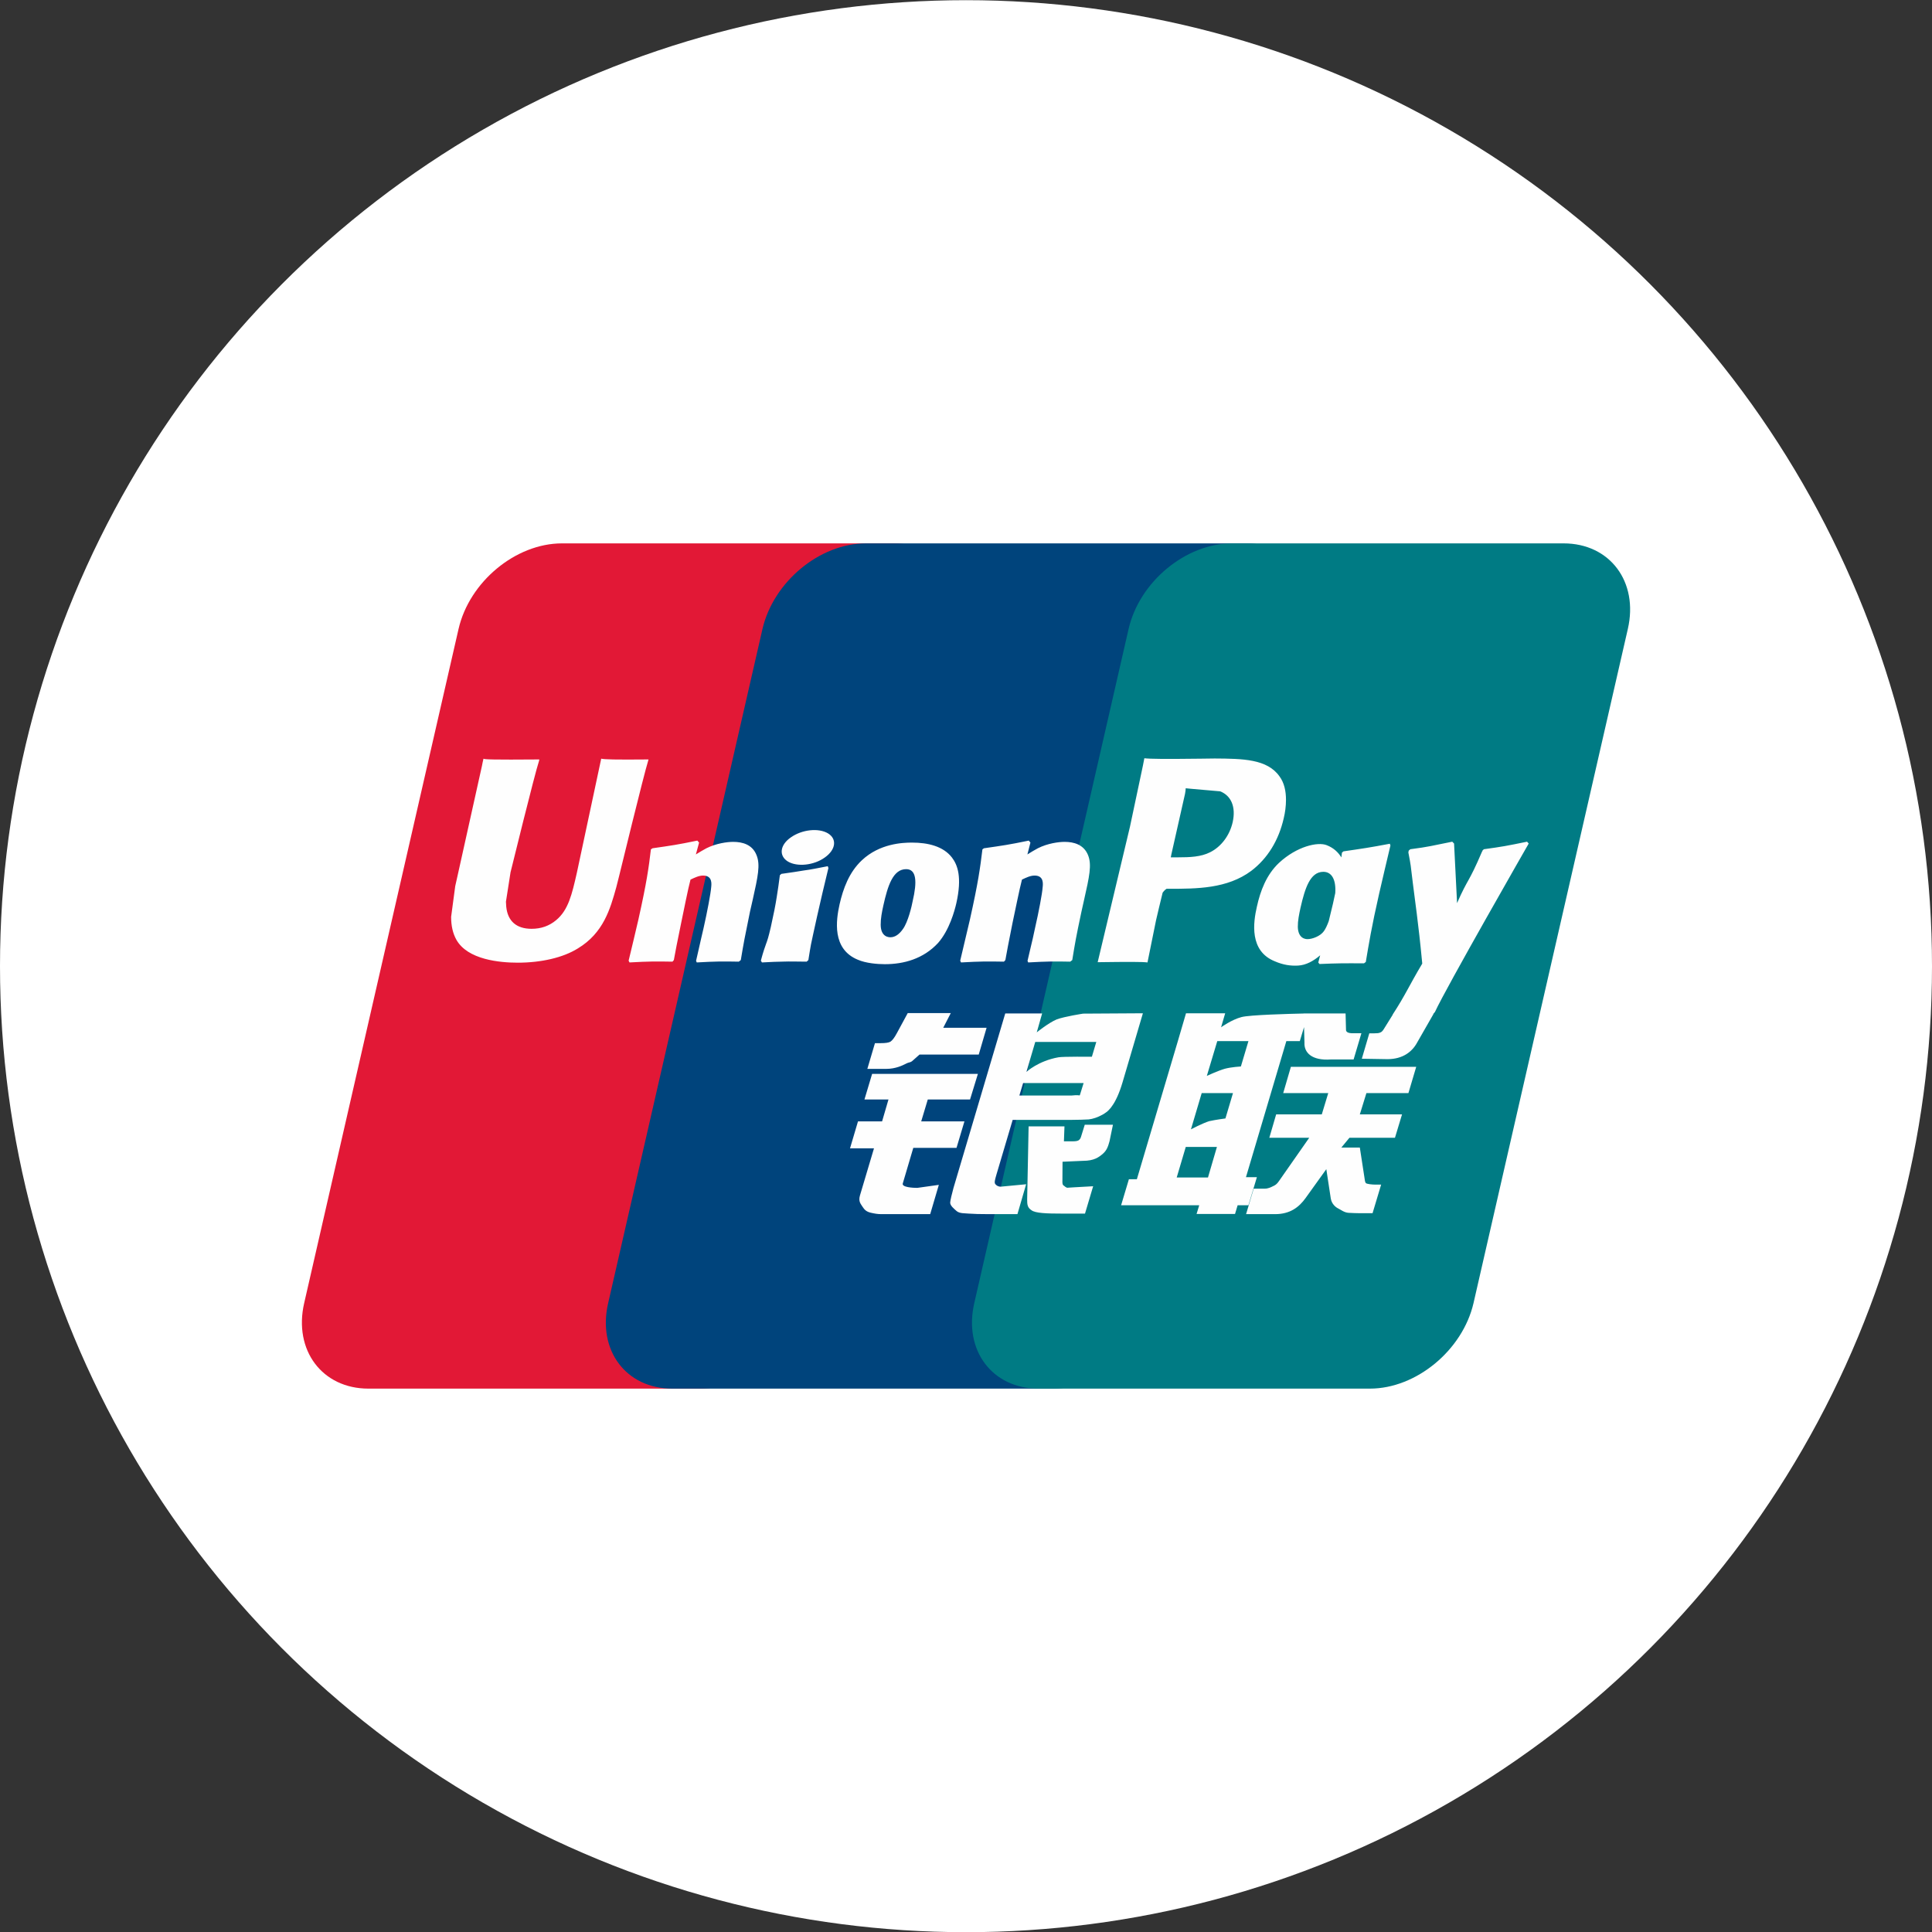
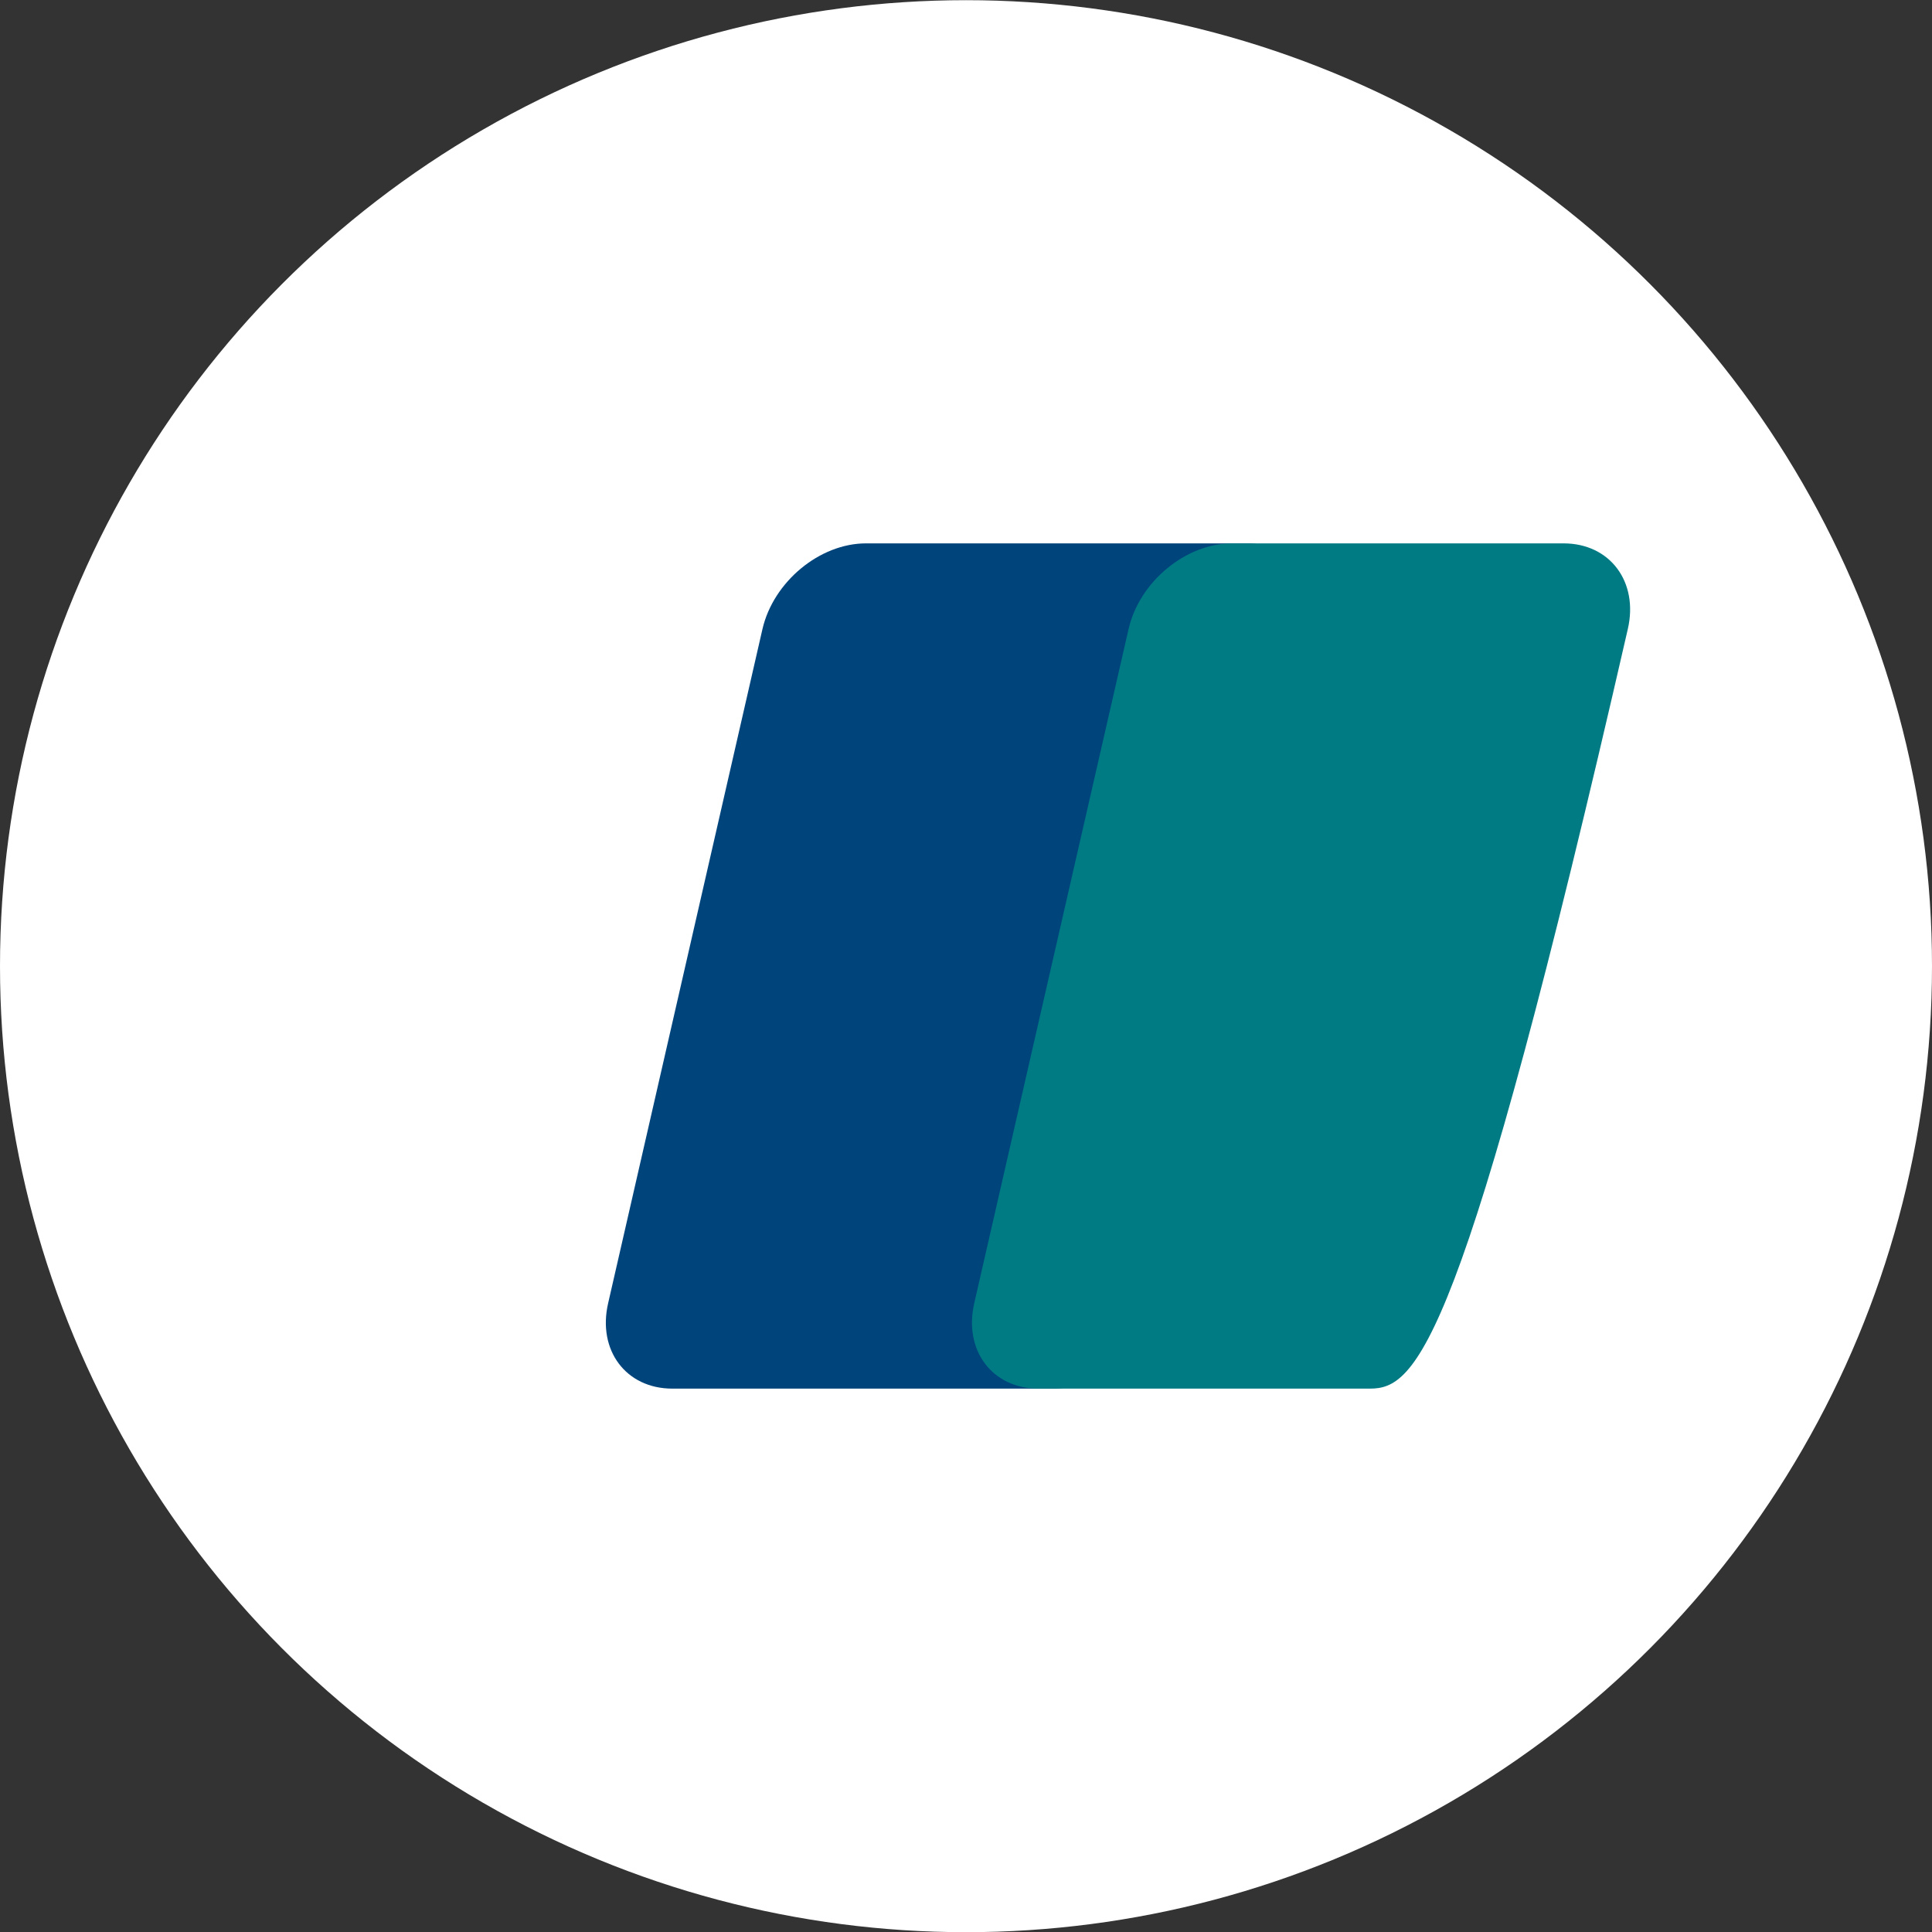
<svg xmlns="http://www.w3.org/2000/svg" width="32" height="32" viewBox="0 0 32 32" fill="none">
  <rect x="0" y="0" width="32" height="32" fill="#333333" stroke="none" />
  <circle cx="16" cy="16.003" r="16" fill="white" />
-   <path d="M9.308 9H14.8C15.566 9 16.043 9.636 15.864 10.418L13.307 21.584C13.127 22.364 12.36 23 11.592 23H6.102C5.337 23 4.859 22.364 5.038 21.584L7.595 10.418C7.774 9.636 8.541 9 9.308 9Z" fill="#E21836" />
  <path d="M14.343 9H20.657C21.424 9 21.078 9.636 20.898 10.418L18.342 21.584C18.162 22.364 18.218 23 17.45 23H11.136C10.368 23 9.892 22.364 10.073 21.584L12.629 10.418C12.81 9.636 13.576 9 14.343 9Z" fill="#00447C" />
-   <path d="M20.407 9H25.898C26.665 9 27.142 9.636 26.962 10.418L24.406 21.584C24.225 22.364 23.457 23 22.69 23H17.201C16.433 23 15.957 22.364 16.137 21.584L18.693 10.418C18.872 9.636 19.639 9 20.407 9Z" fill="#007B84" />
-   <path d="M10.742 12.579C10.178 12.584 10.011 12.579 9.958 12.566C9.937 12.665 9.556 14.453 9.555 14.454C9.473 14.816 9.413 15.074 9.211 15.241C9.096 15.337 8.961 15.384 8.805 15.384C8.555 15.384 8.409 15.258 8.385 15.018L8.38 14.935C8.38 14.935 8.456 14.451 8.456 14.448C8.456 14.448 8.856 12.818 8.928 12.603C8.931 12.591 8.933 12.584 8.933 12.579C8.155 12.585 8.017 12.579 8.008 12.566C8.002 12.583 7.983 12.684 7.983 12.684L7.575 14.521L7.54 14.677L7.472 15.186C7.472 15.337 7.501 15.461 7.559 15.565C7.745 15.896 8.276 15.945 8.576 15.945C8.963 15.945 9.326 15.862 9.571 15.709C9.996 15.453 10.108 15.053 10.207 14.698L10.253 14.516C10.253 14.516 10.665 12.823 10.735 12.603C10.738 12.591 10.739 12.584 10.742 12.579ZM12.144 13.944C12.045 13.944 11.863 13.968 11.7 14.05C11.641 14.081 11.585 14.116 11.526 14.152L11.579 13.956L11.55 13.923C11.205 13.994 11.127 14.004 10.808 14.05L10.781 14.068C10.744 14.38 10.711 14.616 10.574 15.23C10.521 15.457 10.467 15.686 10.412 15.912L10.427 15.941C10.755 15.923 10.854 15.923 11.138 15.928L11.161 15.902C11.197 15.714 11.202 15.67 11.282 15.288C11.32 15.108 11.398 14.71 11.437 14.569C11.508 14.535 11.578 14.502 11.645 14.502C11.804 14.502 11.785 14.644 11.779 14.7C11.772 14.795 11.714 15.104 11.654 15.369L11.614 15.541C11.587 15.667 11.556 15.79 11.529 15.915L11.541 15.941C11.863 15.923 11.962 15.923 12.237 15.928L12.27 15.902C12.319 15.608 12.334 15.529 12.422 15.101L12.467 14.904C12.553 14.519 12.596 14.324 12.531 14.165C12.462 13.987 12.296 13.944 12.144 13.944ZM13.71 14.347C13.539 14.38 13.429 14.403 13.32 14.417C13.213 14.435 13.108 14.451 12.942 14.474L12.929 14.486L12.917 14.496C12.9 14.621 12.887 14.73 12.865 14.858C12.845 14.989 12.815 15.139 12.767 15.355C12.729 15.52 12.71 15.577 12.688 15.635C12.668 15.693 12.645 15.75 12.602 15.912L12.612 15.927L12.62 15.941C12.775 15.933 12.877 15.928 12.981 15.927C13.085 15.923 13.192 15.927 13.359 15.928L13.374 15.916L13.389 15.902C13.414 15.756 13.417 15.717 13.432 15.645C13.446 15.569 13.472 15.463 13.533 15.18C13.562 15.047 13.595 14.915 13.625 14.779C13.657 14.644 13.69 14.511 13.721 14.378L13.716 14.362L13.71 14.347ZM13.714 13.803C13.558 13.71 13.284 13.739 13.1 13.869C12.917 13.995 12.896 14.175 13.051 14.27C13.204 14.361 13.479 14.334 13.661 14.203C13.844 14.074 13.867 13.896 13.714 13.803ZM14.656 15.97C14.971 15.97 15.294 15.881 15.537 15.619C15.724 15.406 15.81 15.09 15.84 14.96C15.937 14.528 15.861 14.326 15.767 14.203C15.623 14.016 15.369 13.956 15.105 13.956C14.947 13.956 14.569 13.972 14.275 14.249C14.063 14.448 13.965 14.719 13.906 14.978C13.847 15.243 13.778 15.719 14.208 15.896C14.341 15.954 14.532 15.97 14.656 15.97ZM14.631 14.998C14.704 14.671 14.79 14.396 15.009 14.396C15.18 14.396 15.193 14.601 15.116 14.929C15.103 15.002 15.04 15.273 14.955 15.388C14.896 15.473 14.826 15.524 14.749 15.524C14.726 15.524 14.589 15.524 14.587 15.318C14.586 15.216 14.606 15.111 14.631 14.998ZM16.628 15.928L16.652 15.902C16.687 15.714 16.693 15.67 16.77 15.289C16.809 15.108 16.889 14.71 16.927 14.569C16.998 14.535 17.067 14.502 17.136 14.502C17.294 14.502 17.275 14.644 17.269 14.7C17.263 14.795 17.205 15.104 17.144 15.369L17.107 15.54C17.078 15.667 17.047 15.79 17.019 15.915L17.031 15.941C17.355 15.923 17.449 15.923 17.726 15.928L17.76 15.902C17.808 15.608 17.821 15.529 17.912 15.101L17.956 14.904C18.043 14.519 18.086 14.324 18.022 14.165C17.951 13.987 17.784 13.944 17.634 13.944C17.535 13.944 17.352 13.968 17.19 14.05C17.132 14.081 17.074 14.116 17.017 14.152L17.067 13.956L17.04 13.923C16.695 13.994 16.616 14.004 16.297 14.05L16.272 14.068C16.234 14.38 16.202 14.616 16.065 15.23C16.012 15.457 15.958 15.686 15.904 15.912L15.918 15.941C16.246 15.923 16.344 15.923 16.628 15.928ZM19.006 15.941C19.026 15.839 19.147 15.241 19.148 15.241C19.148 15.241 19.251 14.801 19.257 14.785C19.257 14.785 19.29 14.739 19.322 14.721H19.369C19.819 14.721 20.327 14.721 20.725 14.424C20.995 14.219 21.18 13.918 21.263 13.551C21.285 13.461 21.3 13.354 21.3 13.248C21.3 13.107 21.273 12.968 21.193 12.86C20.99 12.571 20.586 12.566 20.119 12.563C20.118 12.563 19.889 12.566 19.889 12.566C19.292 12.573 19.053 12.571 18.954 12.559C18.946 12.603 18.93 12.682 18.93 12.682C18.93 12.682 18.716 13.69 18.716 13.692C18.716 13.692 18.205 15.836 18.181 15.937C18.702 15.93 18.916 15.93 19.006 15.941ZM19.402 14.149C19.402 14.149 19.629 13.143 19.628 13.147L19.636 13.095L19.639 13.056L19.73 13.065C19.73 13.065 20.199 13.106 20.21 13.107C20.395 13.18 20.471 13.368 20.418 13.613C20.369 13.837 20.226 14.025 20.043 14.116C19.892 14.193 19.707 14.2 19.516 14.2H19.392L19.402 14.149ZM20.818 15.017C20.758 15.277 20.689 15.753 21.117 15.923C21.253 15.982 21.376 16 21.5 15.993C21.631 15.986 21.753 15.919 21.866 15.823C21.855 15.862 21.845 15.902 21.835 15.942L21.855 15.967C22.162 15.954 22.258 15.954 22.592 15.956L22.622 15.933C22.671 15.642 22.716 15.359 22.843 14.801C22.905 14.534 22.966 14.27 23.03 14.004L23.02 13.975C22.675 14.04 22.583 14.053 22.252 14.101L22.227 14.122C22.223 14.149 22.22 14.175 22.217 14.201C22.165 14.117 22.09 14.044 21.975 13.999C21.828 13.94 21.482 14.016 21.184 14.292C20.975 14.489 20.875 14.758 20.818 15.017ZM21.541 15.033C21.615 14.711 21.7 14.44 21.919 14.44C22.058 14.44 22.131 14.57 22.116 14.792C22.105 14.848 22.092 14.906 22.077 14.972C22.055 15.067 22.031 15.162 22.008 15.257C21.984 15.322 21.957 15.383 21.927 15.424C21.87 15.505 21.736 15.555 21.658 15.555C21.636 15.555 21.501 15.555 21.496 15.352C21.495 15.251 21.516 15.147 21.541 15.033ZM25.32 13.972L25.293 13.941C24.952 14.011 24.89 14.023 24.577 14.066L24.554 14.089C24.553 14.093 24.552 14.099 24.551 14.104L24.55 14.099C24.316 14.646 24.323 14.528 24.133 14.959C24.132 14.939 24.132 14.927 24.131 14.906L24.084 13.972L24.054 13.941C23.697 14.011 23.688 14.023 23.359 14.066L23.333 14.089C23.329 14.1 23.329 14.112 23.327 14.126L23.329 14.13C23.37 14.345 23.361 14.297 23.402 14.635C23.421 14.801 23.447 14.968 23.466 15.132C23.499 15.406 23.517 15.541 23.557 15.96C23.334 16.334 23.281 16.476 23.067 16.804L23.068 16.807L22.917 17.05C22.9 17.076 22.884 17.093 22.863 17.101C22.838 17.113 22.807 17.115 22.764 17.115H22.68L22.556 17.536L22.982 17.543C23.233 17.542 23.39 17.423 23.475 17.263L23.743 16.795H23.739L23.767 16.762C23.947 16.367 25.32 13.972 25.32 13.972ZM20.818 19.498H20.637L21.306 17.244H21.529L21.599 17.012L21.606 17.27C21.598 17.43 21.721 17.571 22.045 17.548H22.42L22.549 17.114H22.408C22.327 17.114 22.289 17.093 22.294 17.048L22.287 16.786H21.593V16.787C21.369 16.792 20.698 16.809 20.563 16.846C20.398 16.889 20.225 17.015 20.225 17.015L20.293 16.783H19.644L19.509 17.244L18.83 19.532H18.698L18.569 19.963H19.863L19.819 20.107H20.456L20.499 19.963H20.678L20.818 19.498ZM20.287 17.702C20.183 17.731 19.989 17.82 19.989 17.82L20.162 17.244H20.678L20.553 17.664C20.553 17.664 20.394 17.673 20.287 17.702ZM20.297 18.525C20.297 18.525 20.135 18.546 20.028 18.57C19.923 18.602 19.726 18.705 19.726 18.705L19.904 18.105H20.422L20.297 18.525ZM20.008 19.503H19.49L19.64 18.997H20.156L20.008 19.503ZM21.254 18.105H22L21.893 18.458H21.137L21.024 18.845H21.685L21.184 19.562C21.149 19.615 21.118 19.633 21.083 19.648C21.048 19.666 21.002 19.688 20.948 19.688H20.765L20.639 20.11H21.119C21.368 20.11 21.516 19.995 21.625 19.843L21.968 19.365L22.042 19.851C22.057 19.942 22.122 19.995 22.165 20.016C22.213 20.04 22.263 20.082 22.333 20.088C22.408 20.092 22.462 20.094 22.499 20.094H22.734L22.876 19.621H22.783C22.73 19.621 22.638 19.612 22.622 19.595C22.606 19.574 22.606 19.542 22.598 19.494L22.523 19.007H22.217L22.351 18.845H23.105L23.222 18.458H22.523L22.632 18.105H23.328L23.457 17.67H21.381L21.254 18.105ZM14.953 19.601L15.127 19.012H15.843L15.974 18.574H15.258L15.367 18.211H16.067L16.197 17.787H14.445L14.318 18.211H14.716L14.61 18.574H14.211L14.079 19.02H14.476L14.244 19.799C14.213 19.902 14.259 19.942 14.288 19.99C14.318 20.036 14.348 20.067 14.416 20.085C14.486 20.101 14.534 20.11 14.6 20.11H15.407L15.55 19.625L15.193 19.675C15.124 19.675 14.932 19.666 14.953 19.601ZM15.035 16.78L14.854 17.114C14.815 17.187 14.78 17.232 14.749 17.253C14.721 17.27 14.666 17.278 14.587 17.278H14.492L14.366 17.704H14.68C14.831 17.704 14.947 17.648 15.002 17.62C15.062 17.587 15.078 17.606 15.124 17.561L15.23 17.467H16.211L16.341 17.023H15.623L15.748 16.78H15.035ZM16.484 19.61C16.467 19.585 16.479 19.542 16.505 19.452L16.773 18.549H17.727C17.866 18.547 17.967 18.546 18.032 18.541C18.102 18.533 18.178 18.508 18.262 18.462C18.347 18.414 18.391 18.364 18.428 18.306C18.47 18.248 18.536 18.121 18.593 17.926L18.93 16.783L17.94 16.789C17.94 16.789 17.635 16.835 17.501 16.885C17.366 16.942 17.172 17.099 17.172 17.099L17.261 16.786H16.65L15.793 19.675C15.763 19.787 15.743 19.868 15.738 19.917C15.736 19.97 15.803 20.022 15.847 20.061C15.898 20.101 15.974 20.094 16.046 20.101C16.123 20.107 16.232 20.11 16.382 20.11H16.852L16.996 19.615L16.575 19.655C16.53 19.655 16.498 19.631 16.484 19.61ZM16.946 17.939H17.948L17.885 18.142C17.876 18.147 17.854 18.132 17.752 18.145H16.884L16.946 17.939ZM17.147 17.258H18.158L18.085 17.503C18.085 17.503 17.609 17.498 17.532 17.512C17.197 17.571 17.001 17.754 17.001 17.754L17.147 17.258ZM17.907 18.823C17.899 18.853 17.886 18.872 17.867 18.886C17.847 18.899 17.814 18.904 17.765 18.904H17.622L17.631 18.656H17.037L17.013 19.866C17.012 19.953 17.02 20.003 17.083 20.044C17.145 20.095 17.339 20.101 17.599 20.101H17.971L18.106 19.648L17.782 19.666L17.674 19.673C17.659 19.666 17.645 19.66 17.63 19.645C17.616 19.631 17.593 19.639 17.597 19.552L17.599 19.242L17.939 19.227C18.122 19.227 18.201 19.167 18.268 19.109C18.332 19.053 18.353 18.99 18.377 18.904L18.434 18.629H17.967L17.907 18.823Z" fill="#FEFEFE" />
+   <path d="M20.407 9H25.898C26.665 9 27.142 9.636 26.962 10.418C24.225 22.364 23.457 23 22.69 23H17.201C16.433 23 15.957 22.364 16.137 21.584L18.693 10.418C18.872 9.636 19.639 9 20.407 9Z" fill="#007B84" />
</svg>